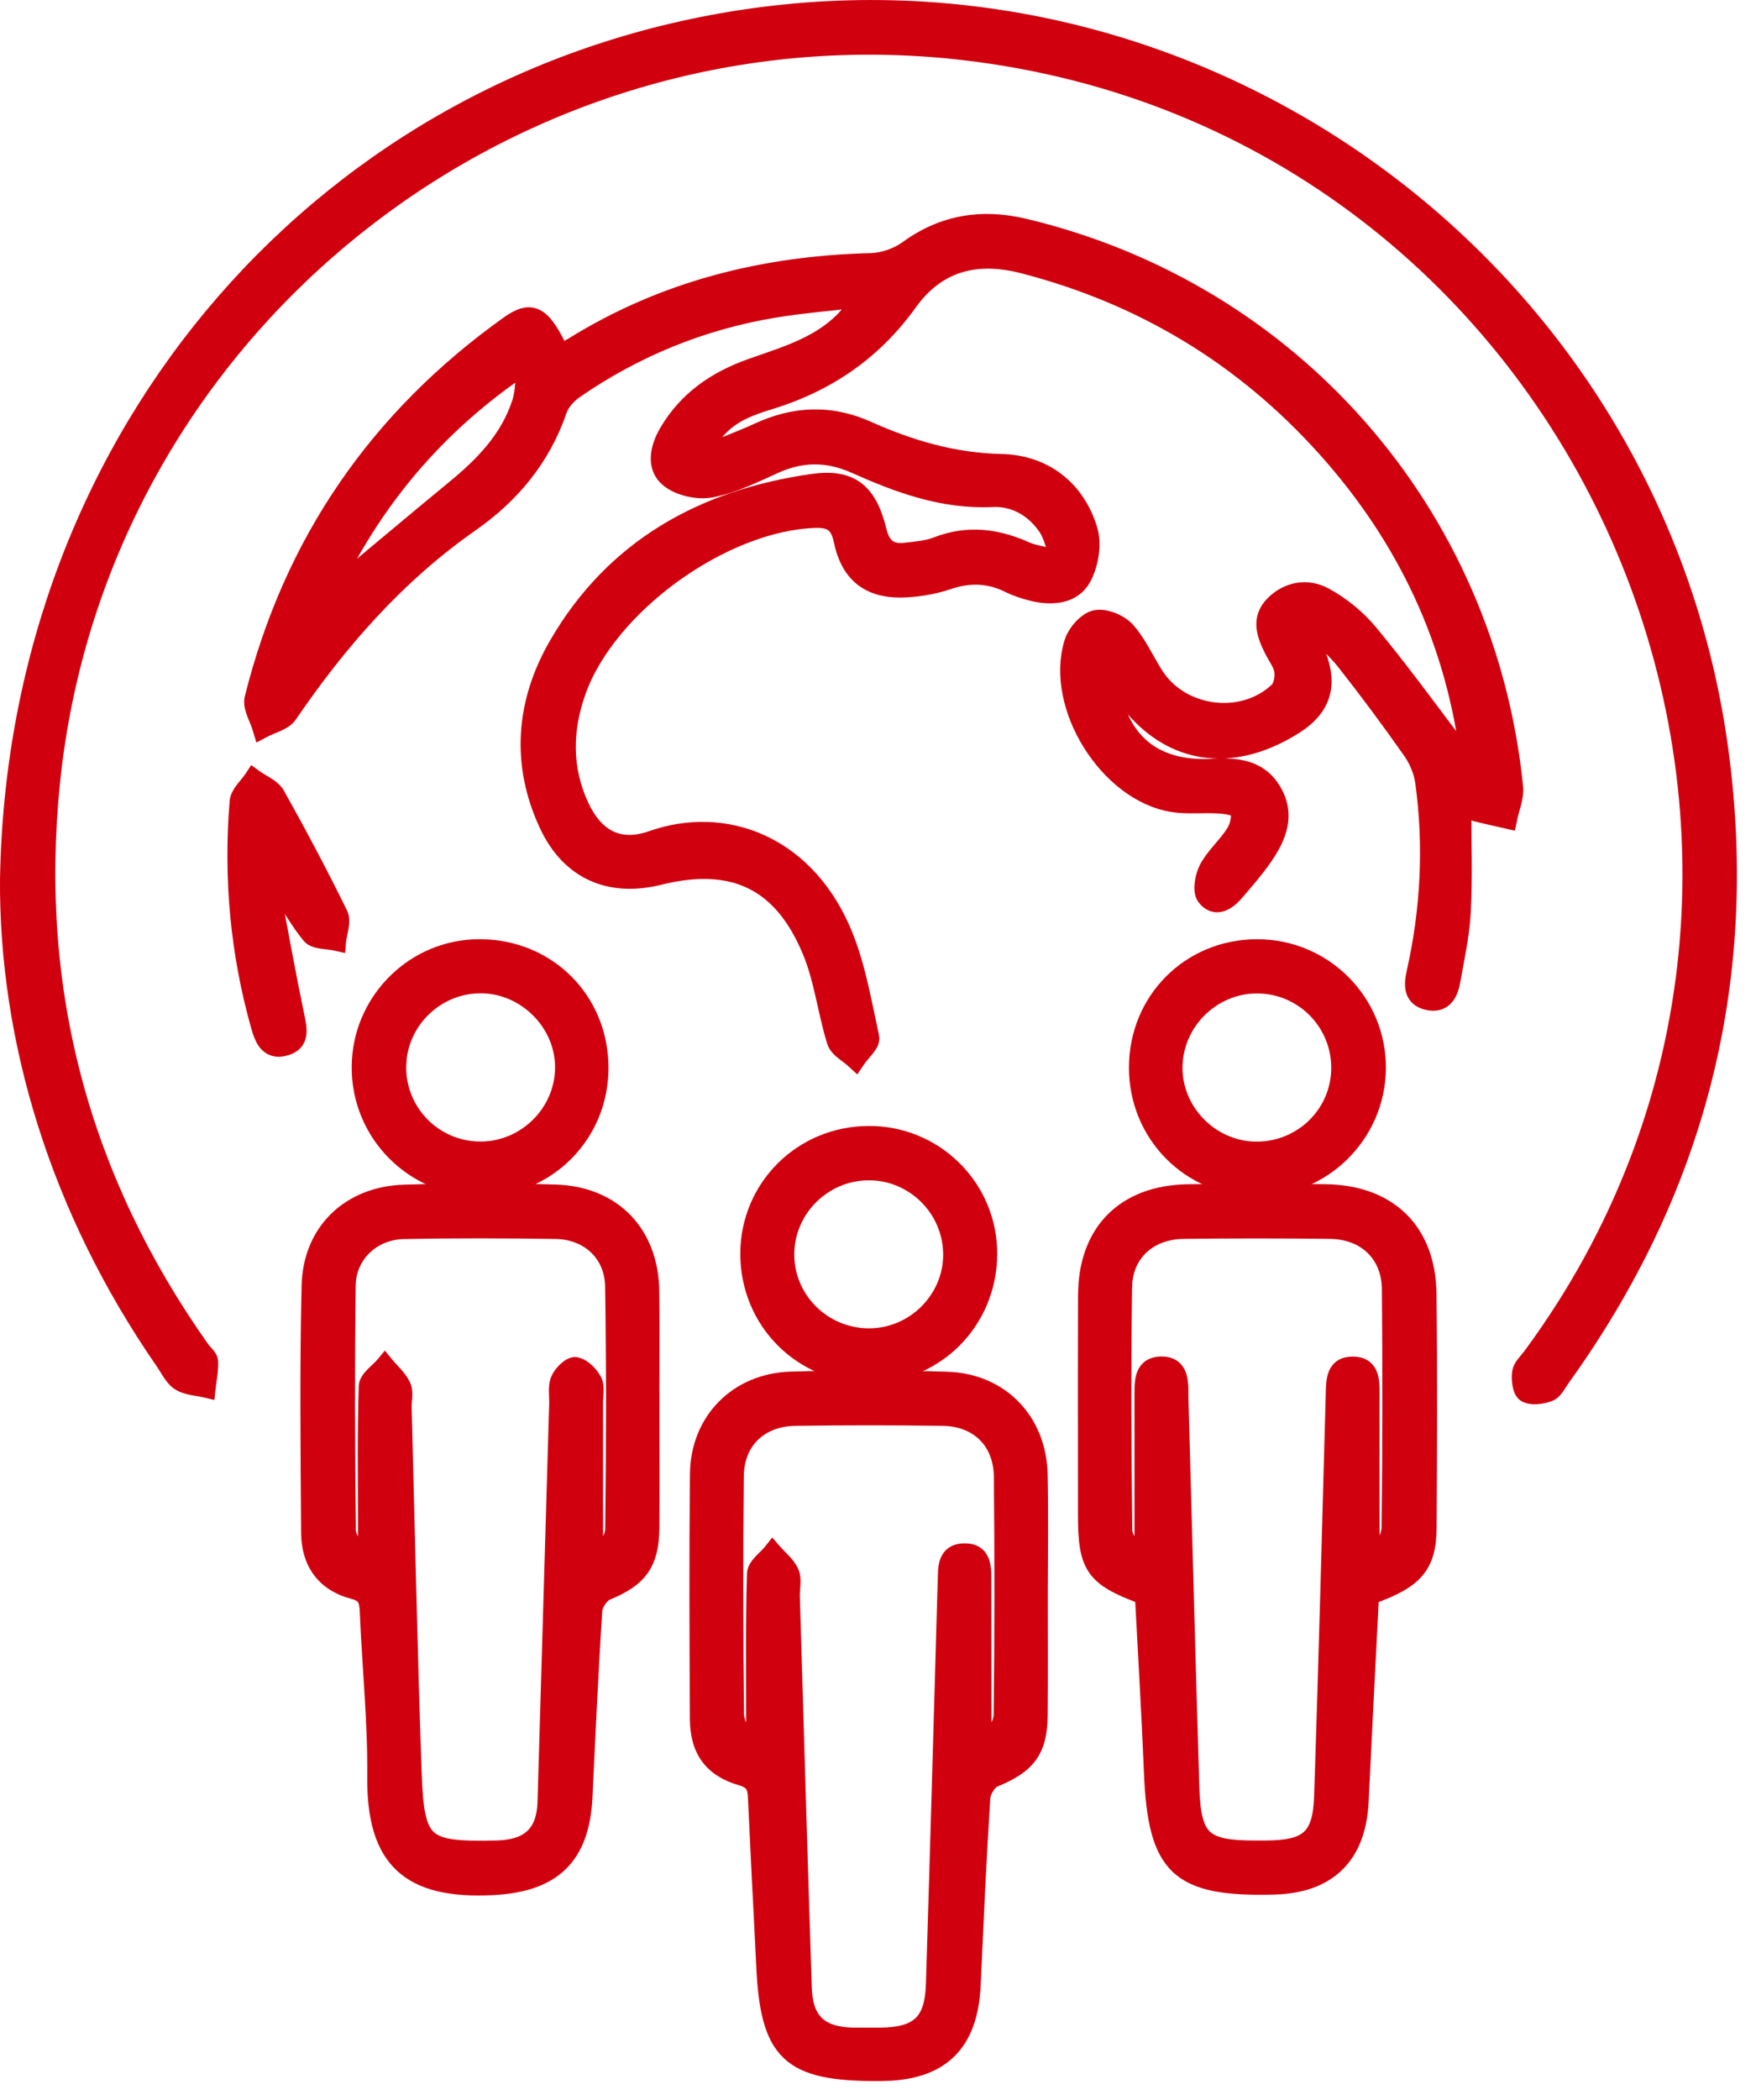
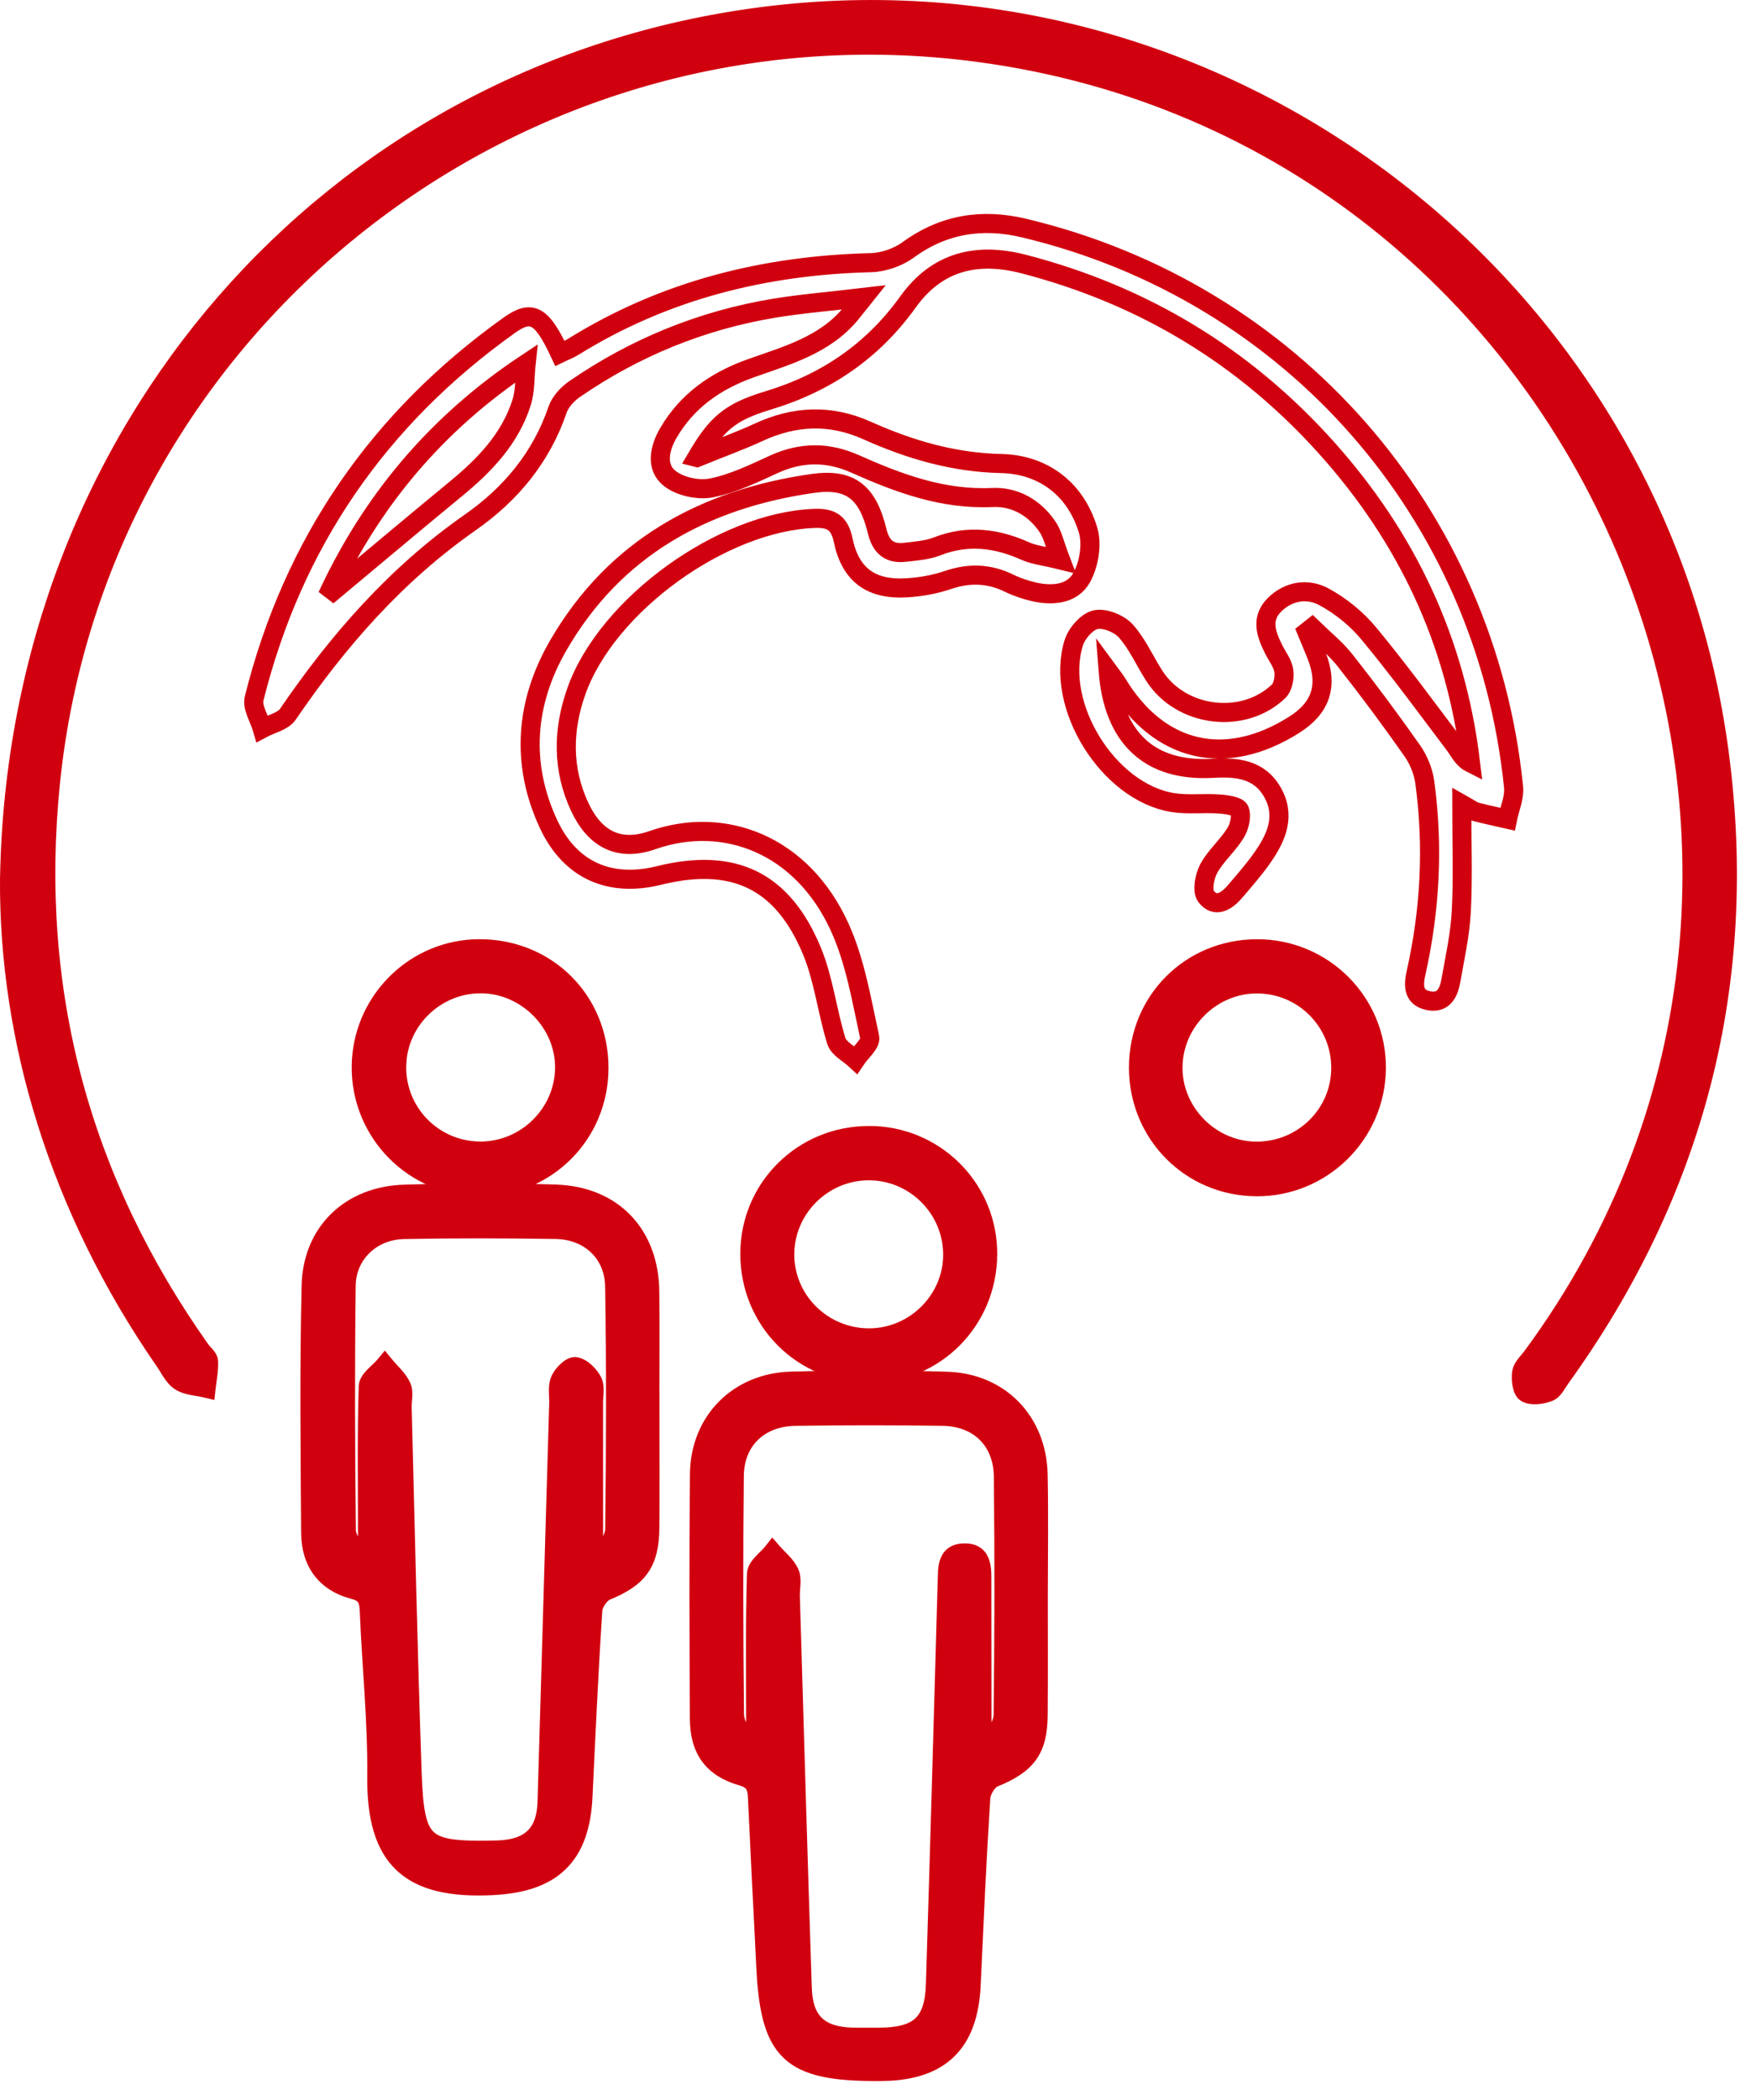
<svg xmlns="http://www.w3.org/2000/svg" width="46" height="55" viewBox="0 0 46 55" fill="none">
  <mask id="path-1-outside-1_1108_85961" maskUnits="userSpaceOnUse" x="5.646" y="4.853" width="35" height="24" fill="black">
    <rect fill="white" x="5.646" y="4.853" width="35" height="24" />
-     <path d="M18.257 11.982C18.903 11.72 19.395 11.542 19.868 11.324C20.811 10.887 21.747 10.843 22.705 11.271C23.827 11.773 24.968 12.112 26.232 12.14C27.324 12.165 28.177 12.8 28.503 13.885C28.615 14.258 28.526 14.785 28.333 15.131C28.086 15.571 27.557 15.611 27.069 15.496C26.852 15.444 26.635 15.372 26.436 15.274C25.911 15.017 25.392 15.001 24.837 15.188C24.494 15.305 24.124 15.372 23.761 15.394C22.827 15.453 22.279 15.064 22.088 14.149C21.99 13.679 21.767 13.561 21.332 13.577C18.923 13.665 15.903 15.836 15.099 18.101C14.739 19.116 14.723 20.148 15.19 21.14C15.584 21.978 16.218 22.309 17.086 22.004C18.968 21.342 21.017 22.113 22.003 24.297C22.407 25.191 22.571 26.199 22.783 27.169C22.819 27.329 22.543 27.558 22.412 27.755C22.239 27.594 21.972 27.463 21.91 27.267C21.669 26.492 21.579 25.661 21.274 24.918C20.506 23.051 19.211 22.446 17.264 22.928C15.981 23.246 14.943 22.798 14.377 21.598C13.627 20.002 13.762 18.393 14.625 16.901C16.101 14.352 18.442 13.067 21.289 12.661C22.287 12.519 22.732 12.9 22.978 13.912C23.078 14.325 23.3 14.513 23.711 14.464C23.993 14.431 24.289 14.411 24.549 14.309C25.346 13.998 26.102 14.093 26.861 14.433C27.086 14.534 27.345 14.558 27.784 14.666C27.629 14.26 27.58 14.006 27.448 13.808C27.108 13.299 26.586 13.001 25.995 13.029C24.702 13.089 23.549 12.661 22.409 12.153C21.695 11.833 21.001 11.83 20.284 12.155C19.747 12.399 19.202 12.668 18.632 12.779C18.287 12.847 17.802 12.74 17.535 12.522C17.168 12.223 17.28 11.732 17.509 11.338C18.004 10.489 18.759 9.968 19.675 9.643C20.612 9.309 21.593 9.043 22.272 8.232C22.348 8.141 22.42 8.048 22.627 7.789C21.734 7.895 21.001 7.953 20.279 8.072C18.382 8.387 16.636 9.099 15.052 10.19C14.864 10.319 14.677 10.522 14.605 10.732C14.179 11.981 13.376 12.943 12.32 13.681C10.382 15.035 8.863 16.77 7.541 18.706C7.412 18.895 7.098 18.958 6.87 19.081C6.793 18.816 6.599 18.523 6.657 18.293C7.676 14.21 9.922 10.956 13.344 8.516C13.932 8.097 14.196 8.249 14.665 9.253C14.784 9.195 14.911 9.15 15.022 9.08C17.409 7.599 20.024 6.949 22.811 6.879C23.143 6.871 23.522 6.74 23.791 6.544C24.718 5.866 25.732 5.715 26.812 5.97C33.821 7.63 38.926 13.45 39.649 20.61C39.678 20.883 39.546 21.172 39.49 21.454C39.213 21.391 38.934 21.332 38.659 21.261C38.585 21.242 38.522 21.186 38.292 21.057C38.292 22.062 38.327 22.965 38.28 23.863C38.25 24.47 38.114 25.074 38.008 25.676C37.952 25.999 37.812 26.294 37.41 26.205C37.001 26.116 37.026 25.785 37.097 25.468C37.466 23.819 37.551 22.156 37.323 20.483C37.284 20.199 37.161 19.899 36.996 19.662C36.434 18.861 35.85 18.074 35.244 17.306C34.993 16.986 34.666 16.724 34.373 16.438C34.326 16.476 34.28 16.514 34.233 16.55C34.321 16.765 34.416 16.977 34.499 17.194C34.794 17.96 34.601 18.54 33.907 18.979C32.108 20.12 30.36 19.712 29.264 17.896C29.207 17.801 29.133 17.715 29.029 17.573C29.166 19.342 30.126 20.214 31.77 20.122C32.385 20.087 32.972 20.134 33.324 20.733C33.689 21.355 33.445 21.919 33.083 22.441C32.864 22.759 32.605 23.051 32.355 23.345C32.138 23.601 31.839 23.796 31.594 23.476C31.483 23.329 31.553 22.953 31.664 22.747C31.847 22.412 32.158 22.15 32.361 21.823C32.467 21.655 32.532 21.388 32.471 21.218C32.433 21.112 32.127 21.069 31.937 21.056C31.532 21.026 31.116 21.083 30.718 21.018C29.034 20.744 27.622 18.481 28.126 16.841C28.202 16.591 28.468 16.282 28.698 16.23C28.935 16.176 29.316 16.331 29.49 16.523C29.797 16.865 29.987 17.311 30.241 17.704C30.934 18.782 32.565 18.993 33.493 18.106C33.609 17.996 33.655 17.746 33.631 17.573C33.607 17.382 33.467 17.205 33.375 17.024C33.173 16.625 33.012 16.212 33.387 15.839C33.76 15.47 34.259 15.398 34.69 15.634C35.125 15.872 35.54 16.207 35.856 16.59C36.635 17.53 37.358 18.519 38.095 19.495C38.227 19.671 38.317 19.878 38.523 19.982C38.143 16.785 36.843 14.065 34.752 11.731C32.598 9.328 29.948 7.727 26.819 6.916C25.585 6.596 24.546 6.848 23.787 7.906C22.858 9.2 21.635 10.032 20.11 10.491C19.1 10.795 18.763 11.115 18.253 11.981L18.257 11.982ZM8.574 15.609C9.697 14.673 10.815 13.73 11.943 12.802C12.695 12.184 13.357 11.497 13.66 10.553C13.765 10.23 13.745 9.867 13.782 9.523C11.402 11.103 9.711 13.154 8.574 15.609Z" />
  </mask>
-   <path d="M18.257 11.982C18.903 11.72 19.395 11.542 19.868 11.324C20.811 10.887 21.747 10.843 22.705 11.271C23.827 11.773 24.968 12.112 26.232 12.14C27.324 12.165 28.177 12.8 28.503 13.885C28.615 14.258 28.526 14.785 28.333 15.131C28.086 15.571 27.557 15.611 27.069 15.496C26.852 15.444 26.635 15.372 26.436 15.274C25.911 15.017 25.392 15.001 24.837 15.188C24.494 15.305 24.124 15.372 23.761 15.394C22.827 15.453 22.279 15.064 22.088 14.149C21.99 13.679 21.767 13.561 21.332 13.577C18.923 13.665 15.903 15.836 15.099 18.101C14.739 19.116 14.723 20.148 15.19 21.14C15.584 21.978 16.218 22.309 17.086 22.004C18.968 21.342 21.017 22.113 22.003 24.297C22.407 25.191 22.571 26.199 22.783 27.169C22.819 27.329 22.543 27.558 22.412 27.755C22.239 27.594 21.972 27.463 21.91 27.267C21.669 26.492 21.579 25.661 21.274 24.918C20.506 23.051 19.211 22.446 17.264 22.928C15.981 23.246 14.943 22.798 14.377 21.598C13.627 20.002 13.762 18.393 14.625 16.901C16.101 14.352 18.442 13.067 21.289 12.661C22.287 12.519 22.732 12.9 22.978 13.912C23.078 14.325 23.3 14.513 23.711 14.464C23.993 14.431 24.289 14.411 24.549 14.309C25.346 13.998 26.102 14.093 26.861 14.433C27.086 14.534 27.345 14.558 27.784 14.666C27.629 14.26 27.58 14.006 27.448 13.808C27.108 13.299 26.586 13.001 25.995 13.029C24.702 13.089 23.549 12.661 22.409 12.153C21.695 11.833 21.001 11.83 20.284 12.155C19.747 12.399 19.202 12.668 18.632 12.779C18.287 12.847 17.802 12.74 17.535 12.522C17.168 12.223 17.28 11.732 17.509 11.338C18.004 10.489 18.759 9.968 19.675 9.643C20.612 9.309 21.593 9.043 22.272 8.232C22.348 8.141 22.42 8.048 22.627 7.789C21.734 7.895 21.001 7.953 20.279 8.072C18.382 8.387 16.636 9.099 15.052 10.19C14.864 10.319 14.677 10.522 14.605 10.732C14.179 11.981 13.376 12.943 12.32 13.681C10.382 15.035 8.863 16.77 7.541 18.706C7.412 18.895 7.098 18.958 6.87 19.081C6.793 18.816 6.599 18.523 6.657 18.293C7.676 14.21 9.922 10.956 13.344 8.516C13.932 8.097 14.196 8.249 14.665 9.253C14.784 9.195 14.911 9.15 15.022 9.08C17.409 7.599 20.024 6.949 22.811 6.879C23.143 6.871 23.522 6.74 23.791 6.544C24.718 5.866 25.732 5.715 26.812 5.97C33.821 7.63 38.926 13.45 39.649 20.61C39.678 20.883 39.546 21.172 39.49 21.454C39.213 21.391 38.934 21.332 38.659 21.261C38.585 21.242 38.522 21.186 38.292 21.057C38.292 22.062 38.327 22.965 38.28 23.863C38.25 24.47 38.114 25.074 38.008 25.676C37.952 25.999 37.812 26.294 37.41 26.205C37.001 26.116 37.026 25.785 37.097 25.468C37.466 23.819 37.551 22.156 37.323 20.483C37.284 20.199 37.161 19.899 36.996 19.662C36.434 18.861 35.85 18.074 35.244 17.306C34.993 16.986 34.666 16.724 34.373 16.438C34.326 16.476 34.28 16.514 34.233 16.55C34.321 16.765 34.416 16.977 34.499 17.194C34.794 17.96 34.601 18.54 33.907 18.979C32.108 20.12 30.36 19.712 29.264 17.896C29.207 17.801 29.133 17.715 29.029 17.573C29.166 19.342 30.126 20.214 31.77 20.122C32.385 20.087 32.972 20.134 33.324 20.733C33.689 21.355 33.445 21.919 33.083 22.441C32.864 22.759 32.605 23.051 32.355 23.345C32.138 23.601 31.839 23.796 31.594 23.476C31.483 23.329 31.553 22.953 31.664 22.747C31.847 22.412 32.158 22.15 32.361 21.823C32.467 21.655 32.532 21.388 32.471 21.218C32.433 21.112 32.127 21.069 31.937 21.056C31.532 21.026 31.116 21.083 30.718 21.018C29.034 20.744 27.622 18.481 28.126 16.841C28.202 16.591 28.468 16.282 28.698 16.23C28.935 16.176 29.316 16.331 29.49 16.523C29.797 16.865 29.987 17.311 30.241 17.704C30.934 18.782 32.565 18.993 33.493 18.106C33.609 17.996 33.655 17.746 33.631 17.573C33.607 17.382 33.467 17.205 33.375 17.024C33.173 16.625 33.012 16.212 33.387 15.839C33.76 15.47 34.259 15.398 34.69 15.634C35.125 15.872 35.54 16.207 35.856 16.59C36.635 17.53 37.358 18.519 38.095 19.495C38.227 19.671 38.317 19.878 38.523 19.982C38.143 16.785 36.843 14.065 34.752 11.731C32.598 9.328 29.948 7.727 26.819 6.916C25.585 6.596 24.546 6.848 23.787 7.906C22.858 9.2 21.635 10.032 20.11 10.491C19.1 10.795 18.763 11.115 18.253 11.981L18.257 11.982ZM8.574 15.609C9.697 14.673 10.815 13.73 11.943 12.802C12.695 12.184 13.357 11.497 13.66 10.553C13.765 10.23 13.745 9.867 13.782 9.523C11.402 11.103 9.711 13.154 8.574 15.609Z" fill="#D1000F" />
  <path d="M18.257 11.982C18.903 11.72 19.395 11.542 19.868 11.324C20.811 10.887 21.747 10.843 22.705 11.271C23.827 11.773 24.968 12.112 26.232 12.14C27.324 12.165 28.177 12.8 28.503 13.885C28.615 14.258 28.526 14.785 28.333 15.131C28.086 15.571 27.557 15.611 27.069 15.496C26.852 15.444 26.635 15.372 26.436 15.274C25.911 15.017 25.392 15.001 24.837 15.188C24.494 15.305 24.124 15.372 23.761 15.394C22.827 15.453 22.279 15.064 22.088 14.149C21.99 13.679 21.767 13.561 21.332 13.577C18.923 13.665 15.903 15.836 15.099 18.101C14.739 19.116 14.723 20.148 15.19 21.14C15.584 21.978 16.218 22.309 17.086 22.004C18.968 21.342 21.017 22.113 22.003 24.297C22.407 25.191 22.571 26.199 22.783 27.169C22.819 27.329 22.543 27.558 22.412 27.755C22.239 27.594 21.972 27.463 21.91 27.267C21.669 26.492 21.579 25.661 21.274 24.918C20.506 23.051 19.211 22.446 17.264 22.928C15.981 23.246 14.943 22.798 14.377 21.598C13.627 20.002 13.762 18.393 14.625 16.901C16.101 14.352 18.442 13.067 21.289 12.661C22.287 12.519 22.732 12.9 22.978 13.912C23.078 14.325 23.3 14.513 23.711 14.464C23.993 14.431 24.289 14.411 24.549 14.309C25.346 13.998 26.102 14.093 26.861 14.433C27.086 14.534 27.345 14.558 27.784 14.666C27.629 14.26 27.58 14.006 27.448 13.808C27.108 13.299 26.586 13.001 25.995 13.029C24.702 13.089 23.549 12.661 22.409 12.153C21.695 11.833 21.001 11.83 20.284 12.155C19.747 12.399 19.202 12.668 18.632 12.779C18.287 12.847 17.802 12.74 17.535 12.522C17.168 12.223 17.28 11.732 17.509 11.338C18.004 10.489 18.759 9.968 19.675 9.643C20.612 9.309 21.593 9.043 22.272 8.232C22.348 8.141 22.42 8.048 22.627 7.789C21.734 7.895 21.001 7.953 20.279 8.072C18.382 8.387 16.636 9.099 15.052 10.19C14.864 10.319 14.677 10.522 14.605 10.732C14.179 11.981 13.376 12.943 12.32 13.681C10.382 15.035 8.863 16.77 7.541 18.706C7.412 18.895 7.098 18.958 6.87 19.081C6.793 18.816 6.599 18.523 6.657 18.293C7.676 14.21 9.922 10.956 13.344 8.516C13.932 8.097 14.196 8.249 14.665 9.253C14.784 9.195 14.911 9.15 15.022 9.08C17.409 7.599 20.024 6.949 22.811 6.879C23.143 6.871 23.522 6.74 23.791 6.544C24.718 5.866 25.732 5.715 26.812 5.97C33.821 7.63 38.926 13.45 39.649 20.61C39.678 20.883 39.546 21.172 39.49 21.454C39.213 21.391 38.934 21.332 38.659 21.261C38.585 21.242 38.522 21.186 38.292 21.057C38.292 22.062 38.327 22.965 38.28 23.863C38.25 24.47 38.114 25.074 38.008 25.676C37.952 25.999 37.812 26.294 37.41 26.205C37.001 26.116 37.026 25.785 37.097 25.468C37.466 23.819 37.551 22.156 37.323 20.483C37.284 20.199 37.161 19.899 36.996 19.662C36.434 18.861 35.85 18.074 35.244 17.306C34.993 16.986 34.666 16.724 34.373 16.438C34.326 16.476 34.28 16.514 34.233 16.55C34.321 16.765 34.416 16.977 34.499 17.194C34.794 17.96 34.601 18.54 33.907 18.979C32.108 20.12 30.36 19.712 29.264 17.896C29.207 17.801 29.133 17.715 29.029 17.573C29.166 19.342 30.126 20.214 31.77 20.122C32.385 20.087 32.972 20.134 33.324 20.733C33.689 21.355 33.445 21.919 33.083 22.441C32.864 22.759 32.605 23.051 32.355 23.345C32.138 23.601 31.839 23.796 31.594 23.476C31.483 23.329 31.553 22.953 31.664 22.747C31.847 22.412 32.158 22.15 32.361 21.823C32.467 21.655 32.532 21.388 32.471 21.218C32.433 21.112 32.127 21.069 31.937 21.056C31.532 21.026 31.116 21.083 30.718 21.018C29.034 20.744 27.622 18.481 28.126 16.841C28.202 16.591 28.468 16.282 28.698 16.23C28.935 16.176 29.316 16.331 29.49 16.523C29.797 16.865 29.987 17.311 30.241 17.704C30.934 18.782 32.565 18.993 33.493 18.106C33.609 17.996 33.655 17.746 33.631 17.573C33.607 17.382 33.467 17.205 33.375 17.024C33.173 16.625 33.012 16.212 33.387 15.839C33.76 15.47 34.259 15.398 34.69 15.634C35.125 15.872 35.54 16.207 35.856 16.59C36.635 17.53 37.358 18.519 38.095 19.495C38.227 19.671 38.317 19.878 38.523 19.982C38.143 16.785 36.843 14.065 34.752 11.731C32.598 9.328 29.948 7.727 26.819 6.916C25.585 6.596 24.546 6.848 23.787 7.906C22.858 9.2 21.635 10.032 20.11 10.491C19.1 10.795 18.763 11.115 18.253 11.981L18.257 11.982ZM8.574 15.609C9.697 14.673 10.815 13.73 11.943 12.802C12.695 12.184 13.357 11.497 13.66 10.553C13.765 10.23 13.745 9.867 13.782 9.523C11.402 11.103 9.711 13.154 8.574 15.609Z" stroke="#D1000F" stroke-width="0.5" mask="url(#path-1-outside-1_1108_85961)" />
  <path d="M19.662 0.349C32.019 -1.402 43.533 7.33 45.162 19.717C45.954 25.743 44.533 31.232 40.981 36.162C40.96 36.192 40.939 36.225 40.915 36.263C40.892 36.299 40.867 36.338 40.84 36.376C40.789 36.448 40.718 36.534 40.616 36.573C40.515 36.612 40.392 36.642 40.272 36.65C40.154 36.658 40.022 36.647 39.916 36.586C39.857 36.552 39.82 36.496 39.797 36.446C39.773 36.395 39.757 36.337 39.746 36.279C39.725 36.165 39.723 36.036 39.736 35.935L39.754 35.858C39.779 35.785 39.822 35.721 39.862 35.668C39.89 35.632 39.92 35.596 39.947 35.565C39.975 35.532 40 35.502 40.022 35.473C49.663 22.435 41.684 3.632 25.604 1.496C13.647 -0.094 2.658 8.552 1.445 20.518C0.898 25.925 2.216 30.849 5.359 35.286L5.411 35.349C5.431 35.371 5.458 35.398 5.48 35.425C5.522 35.473 5.583 35.552 5.588 35.649C5.6 35.894 5.546 36.154 5.522 36.369L5.507 36.51L5.369 36.477C5.255 36.449 5.152 36.438 5.02 36.412C4.898 36.388 4.767 36.353 4.653 36.28C4.543 36.21 4.462 36.106 4.396 36.007C4.362 35.957 4.33 35.905 4.301 35.856C4.27 35.807 4.242 35.761 4.212 35.718C1.428 31.7 0.095 27.237 0.125 23.001L0.126 22.999C0.334 11.21 8.575 1.919 19.662 0.349Z" fill="#D1000F" stroke="#D1000F" stroke-width="0.25" />
  <path d="M10.584 31.151C11.909 31.11 13.238 31.105 14.563 31.148C15.341 31.174 15.986 31.45 16.438 31.922C16.889 32.394 17.139 33.053 17.146 33.827C17.157 34.767 17.15 35.706 17.148 36.644L17.15 36.643V36.945C17.15 37.963 17.156 38.983 17.148 40.003C17.145 40.48 17.067 40.839 16.866 41.125C16.666 41.41 16.354 41.604 15.925 41.78C15.876 41.8 15.809 41.859 15.75 41.944C15.692 42.029 15.657 42.117 15.653 42.177C15.547 43.801 15.474 45.429 15.396 47.057C15.358 47.863 15.147 48.462 14.727 48.868C14.307 49.274 13.699 49.467 12.908 49.507C11.816 49.562 11.01 49.391 10.481 48.898C9.952 48.405 9.734 47.618 9.745 46.519C9.76 45.078 9.608 43.649 9.549 42.191C9.543 42.044 9.523 41.955 9.482 41.894C9.445 41.839 9.378 41.789 9.232 41.751C8.836 41.648 8.529 41.45 8.322 41.171C8.116 40.892 8.016 40.543 8.013 40.147C7.998 37.988 7.974 35.825 8.026 33.664C8.044 32.934 8.313 32.315 8.767 31.873C9.22 31.432 9.852 31.174 10.584 31.151ZM14.554 32.323C13.231 32.303 11.906 32.299 10.584 32.325C9.803 32.34 9.203 32.913 9.193 33.664C9.166 35.802 9.173 37.941 9.198 40.081C9.199 40.162 9.238 40.252 9.306 40.365C9.339 40.421 9.375 40.475 9.413 40.535C9.43 40.562 9.446 40.591 9.463 40.619C9.466 40.618 9.47 40.617 9.473 40.616C9.482 40.612 9.492 40.608 9.502 40.604V39.975C9.502 38.755 9.483 37.527 9.522 36.304L9.529 36.248C9.54 36.194 9.565 36.145 9.592 36.102C9.628 36.046 9.674 35.993 9.721 35.946C9.767 35.899 9.819 35.851 9.864 35.809C9.911 35.764 9.952 35.723 9.984 35.684L10.081 35.567L10.177 35.684C10.251 35.774 10.326 35.849 10.413 35.947C10.494 36.039 10.575 36.142 10.63 36.262C10.678 36.367 10.68 36.483 10.675 36.58C10.669 36.689 10.657 36.768 10.659 36.854C10.742 40.033 10.809 43.21 10.919 46.386C10.936 46.872 10.961 47.238 11.018 47.514C11.074 47.789 11.158 47.961 11.281 48.074C11.405 48.188 11.585 48.259 11.867 48.297C12.15 48.334 12.518 48.337 13.005 48.326C13.421 48.317 13.71 48.219 13.898 48.043C14.085 47.868 14.194 47.596 14.206 47.193L14.512 36.745C14.513 36.699 14.511 36.651 14.509 36.599C14.507 36.548 14.504 36.492 14.504 36.437C14.503 36.33 14.51 36.209 14.558 36.097L14.597 36.021C14.642 35.946 14.705 35.871 14.77 35.811C14.813 35.771 14.862 35.733 14.912 35.707C14.959 35.682 15.024 35.657 15.093 35.668H15.094C15.213 35.687 15.324 35.758 15.412 35.838C15.502 35.919 15.581 36.02 15.632 36.119C15.685 36.222 15.691 36.339 15.688 36.437C15.687 36.488 15.683 36.539 15.68 36.586C15.676 36.634 15.673 36.678 15.673 36.719V40.602C15.686 40.608 15.699 40.614 15.712 40.619C15.716 40.621 15.72 40.622 15.725 40.624C15.775 40.53 15.832 40.435 15.874 40.357C15.938 40.238 15.978 40.139 15.979 40.048C16.002 37.929 16.011 35.81 15.977 33.692C15.965 32.888 15.372 32.336 14.554 32.323Z" fill="#D1000F" stroke="#D1000F" stroke-width="0.25" />
-   <path d="M34.725 31.139C35.571 31.151 36.264 31.407 36.749 31.884C37.234 32.361 37.496 33.047 37.506 33.89C37.53 35.929 37.521 37.967 37.509 40.006C37.506 40.512 37.42 40.887 37.163 41.188C36.922 41.47 36.542 41.669 35.995 41.868C35.904 43.651 35.812 45.413 35.728 47.176C35.694 47.903 35.483 48.478 35.08 48.875C34.677 49.272 34.1 49.475 33.373 49.493C32.129 49.524 31.314 49.411 30.809 48.935C30.304 48.458 30.141 47.649 30.091 46.406C30.029 44.888 29.938 43.373 29.859 41.867C29.253 41.637 28.865 41.444 28.64 41.123C28.405 40.788 28.363 40.34 28.363 39.657C28.363 37.743 28.358 35.826 28.365 33.91L28.379 33.603C28.437 32.901 28.683 32.321 29.102 31.898C29.58 31.416 30.269 31.153 31.115 31.14C32.318 31.121 33.522 31.122 34.725 31.139ZM30.998 32.321C30.566 32.327 30.203 32.471 29.947 32.711C29.692 32.95 29.537 33.292 29.531 33.711C29.502 35.829 29.51 37.948 29.536 40.067C29.537 40.152 29.576 40.247 29.644 40.362C29.677 40.419 29.713 40.476 29.751 40.537C29.768 40.565 29.784 40.596 29.801 40.625C29.807 40.623 29.812 40.621 29.818 40.618C29.829 40.447 29.843 40.286 29.844 40.12V36.452C29.844 36.293 29.848 36.1 29.918 35.945C29.955 35.864 30.011 35.791 30.094 35.737C30.177 35.684 30.278 35.655 30.398 35.651C30.527 35.647 30.638 35.67 30.73 35.721C30.822 35.773 30.884 35.849 30.925 35.934C31.002 36.095 31.006 36.3 31.006 36.468V36.529H31.005C31.099 39.95 31.189 43.371 31.292 46.79C31.303 47.138 31.328 47.406 31.38 47.614C31.431 47.821 31.505 47.96 31.608 48.059C31.712 48.157 31.856 48.225 32.066 48.269C32.278 48.312 32.548 48.328 32.897 48.327H33.141C33.708 48.326 34.038 48.249 34.237 48.07C34.433 47.894 34.532 47.588 34.55 47.037C34.667 43.515 34.759 39.992 34.855 36.469C34.859 36.303 34.863 36.098 34.937 35.938C34.976 35.854 35.037 35.777 35.128 35.725C35.218 35.673 35.328 35.651 35.457 35.653C35.578 35.656 35.681 35.683 35.765 35.736C35.849 35.79 35.905 35.864 35.941 35.945C36.011 36.1 36.014 36.294 36.014 36.45C36.014 37.673 36.011 38.895 36.015 40.117V40.118C36.015 40.286 36.032 40.448 36.047 40.623C36.055 40.625 36.064 40.626 36.072 40.628C36.079 40.629 36.086 40.63 36.093 40.631C36.137 40.529 36.188 40.423 36.226 40.336C36.281 40.211 36.316 40.101 36.317 39.998C36.341 37.921 36.344 35.842 36.325 33.764C36.322 33.328 36.168 32.973 35.913 32.725C35.658 32.476 35.291 32.327 34.847 32.321C33.565 32.305 32.28 32.305 30.998 32.321Z" fill="#D1000F" stroke="#D1000F" stroke-width="0.25" />
  <path d="M20.716 36.047C22.082 36.007 23.452 36.006 24.817 36.05C26.273 36.098 27.29 37.168 27.319 38.617C27.341 39.678 27.325 40.743 27.323 41.8C27.323 42.837 27.329 43.876 27.32 44.916C27.317 45.387 27.239 45.74 27.034 46.022C26.831 46.303 26.515 46.495 26.077 46.675L26.076 46.673C26.031 46.693 25.968 46.752 25.911 46.84C25.855 46.928 25.822 47.021 25.817 47.086C25.765 47.898 25.721 48.711 25.68 49.524L25.566 51.965C25.533 52.762 25.324 53.371 24.9 53.779C24.53 54.136 24.011 54.324 23.349 54.367L23.056 54.377H22.994C21.844 54.378 21.087 54.258 20.614 53.807C20.142 53.357 19.986 52.607 19.934 51.462C19.9 50.731 19.861 49.998 19.823 49.265L19.717 47.066C19.711 46.92 19.687 46.837 19.645 46.78C19.605 46.725 19.533 46.676 19.387 46.633C18.994 46.52 18.693 46.332 18.492 46.058C18.291 45.785 18.2 45.438 18.197 45.023C18.186 42.884 18.177 40.742 18.199 38.601C18.213 37.16 19.258 36.091 20.716 36.047ZM20.844 37.217H20.843C20.395 37.222 20.029 37.368 19.773 37.615C19.518 37.861 19.365 38.216 19.36 38.657C19.337 40.736 19.342 42.816 19.365 44.894C19.366 44.995 19.403 45.104 19.46 45.229C19.498 45.313 19.547 45.415 19.593 45.514C19.618 45.507 19.644 45.5 19.67 45.493V44.944C19.67 43.702 19.654 42.453 19.693 41.208L19.7 41.152C19.711 41.098 19.734 41.049 19.76 41.007C19.795 40.949 19.84 40.895 19.885 40.847C19.929 40.8 19.98 40.751 20.023 40.708C20.069 40.662 20.109 40.62 20.141 40.58L20.234 40.462L20.333 40.576C20.41 40.664 20.485 40.733 20.576 40.831C20.66 40.92 20.744 41.024 20.798 41.146C20.848 41.26 20.849 41.386 20.844 41.493C20.838 41.611 20.825 41.701 20.828 41.797C20.93 45.221 21.028 48.645 21.141 52.068C21.154 52.484 21.26 52.761 21.442 52.938C21.603 53.094 21.839 53.189 22.173 53.218L22.322 53.227L23.052 53.228L23.231 53.222C23.632 53.2 23.894 53.109 24.065 52.948C24.26 52.765 24.364 52.464 24.38 51.968C24.49 48.444 24.589 44.918 24.689 41.393L24.698 41.133C24.705 41.046 24.719 40.952 24.751 40.867C24.784 40.78 24.838 40.697 24.926 40.637C25.013 40.578 25.123 40.547 25.254 40.545C25.385 40.542 25.496 40.566 25.586 40.62C25.677 40.674 25.737 40.753 25.774 40.84C25.846 41.003 25.845 41.209 25.845 41.374L25.848 45.044V45.045C25.848 45.2 25.864 45.349 25.878 45.512C25.885 45.514 25.892 45.516 25.898 45.517C25.902 45.518 25.906 45.518 25.909 45.519C25.958 45.419 26.012 45.317 26.054 45.233C26.114 45.111 26.153 45.006 26.154 44.91C26.179 42.83 26.181 40.751 26.16 38.672C26.155 38.227 26.004 37.869 25.752 37.62C25.5 37.371 25.137 37.223 24.693 37.217C23.41 37.198 22.127 37.199 20.844 37.217Z" fill="#D1000F" stroke="#D1000F" stroke-width="0.25" />
-   <path d="M12.542 24.722C14.386 24.712 15.814 26.128 15.815 27.967C15.815 29.769 14.387 31.202 12.594 31.206C10.781 31.209 9.32 29.736 9.338 27.923L9.344 27.759C9.446 26.075 10.842 24.732 12.542 24.722ZM12.595 25.889C11.538 25.888 10.652 26.689 10.53 27.713L10.516 27.92C10.497 29.071 11.422 30.015 12.575 30.021H12.61C13.717 30.009 14.64 29.104 14.665 27.996C14.692 26.868 13.732 25.891 12.595 25.889Z" fill="#D1000F" stroke="#D1000F" stroke-width="0.25" />
+   <path d="M12.542 24.722C14.386 24.712 15.814 26.128 15.815 27.967C15.815 29.769 14.387 31.202 12.594 31.206C10.781 31.209 9.32 29.736 9.338 27.923L9.344 27.759C9.446 26.075 10.842 24.732 12.542 24.722M12.595 25.889C11.538 25.888 10.652 26.689 10.53 27.713L10.516 27.92C10.497 29.071 11.422 30.015 12.575 30.021H12.61C13.717 30.009 14.64 29.104 14.665 27.996C14.692 26.868 13.732 25.891 12.595 25.889Z" fill="#D1000F" stroke="#D1000F" stroke-width="0.25" />
  <path d="M32.919 24.723C34.732 24.714 36.201 26.188 36.18 27.995C36.158 29.779 34.694 31.216 32.911 31.205C31.115 31.194 29.698 29.759 29.699 27.957C29.701 26.148 31.11 24.731 32.918 24.723H32.919ZM32.919 25.893C31.799 25.896 30.866 26.822 30.852 27.942C30.838 29.053 31.763 30.004 32.881 30.023C34.042 30.044 34.99 29.126 34.998 27.98C35.006 26.826 34.073 25.888 32.92 25.893H32.919Z" fill="#D1000F" stroke="#D1000F" stroke-width="0.25" />
  <path d="M22.933 29.617C24.648 29.704 26.004 31.114 25.998 32.844C25.992 34.648 24.57 36.085 22.781 36.094C20.959 36.103 19.514 34.658 19.518 32.829C19.523 31.04 20.964 29.612 22.766 29.614L22.933 29.617ZM22.73 30.787C21.602 30.803 20.684 31.73 20.682 32.851C20.68 33.993 21.625 34.923 22.784 34.913H22.785C23.908 34.904 24.836 33.969 24.832 32.855V32.854C24.828 31.704 23.878 30.769 22.73 30.787Z" fill="#D1000F" stroke="#D1000F" stroke-width="0.25" />
-   <path d="M6.72 20.293C6.814 20.362 6.912 20.411 7.031 20.487C7.139 20.555 7.256 20.641 7.325 20.765H7.326C7.904 21.794 8.458 22.84 8.979 23.901C9.042 24.03 9.027 24.181 9.006 24.304C8.995 24.368 8.981 24.435 8.969 24.494C8.956 24.556 8.945 24.612 8.94 24.663L8.928 24.806L8.788 24.774C8.738 24.762 8.68 24.754 8.616 24.746C8.555 24.739 8.484 24.732 8.419 24.722C8.353 24.712 8.283 24.698 8.221 24.674C8.158 24.65 8.093 24.613 8.045 24.554V24.553C7.725 24.161 7.472 23.707 7.213 23.287C7.423 24.398 7.622 25.507 7.852 26.61C7.884 26.767 7.925 26.953 7.897 27.116C7.883 27.201 7.849 27.286 7.783 27.358C7.735 27.411 7.672 27.453 7.598 27.486L7.519 27.515C7.399 27.552 7.289 27.561 7.189 27.539C7.088 27.517 7.006 27.466 6.941 27.399C6.849 27.302 6.788 27.169 6.743 27.035L6.703 26.904C6.156 24.965 5.977 22.991 6.14 20.991C6.151 20.846 6.235 20.72 6.312 20.619C6.352 20.567 6.397 20.513 6.436 20.465C6.476 20.416 6.512 20.37 6.541 20.326L6.613 20.215L6.72 20.293Z" fill="#D1000F" stroke="#D1000F" stroke-width="0.25" />
</svg>